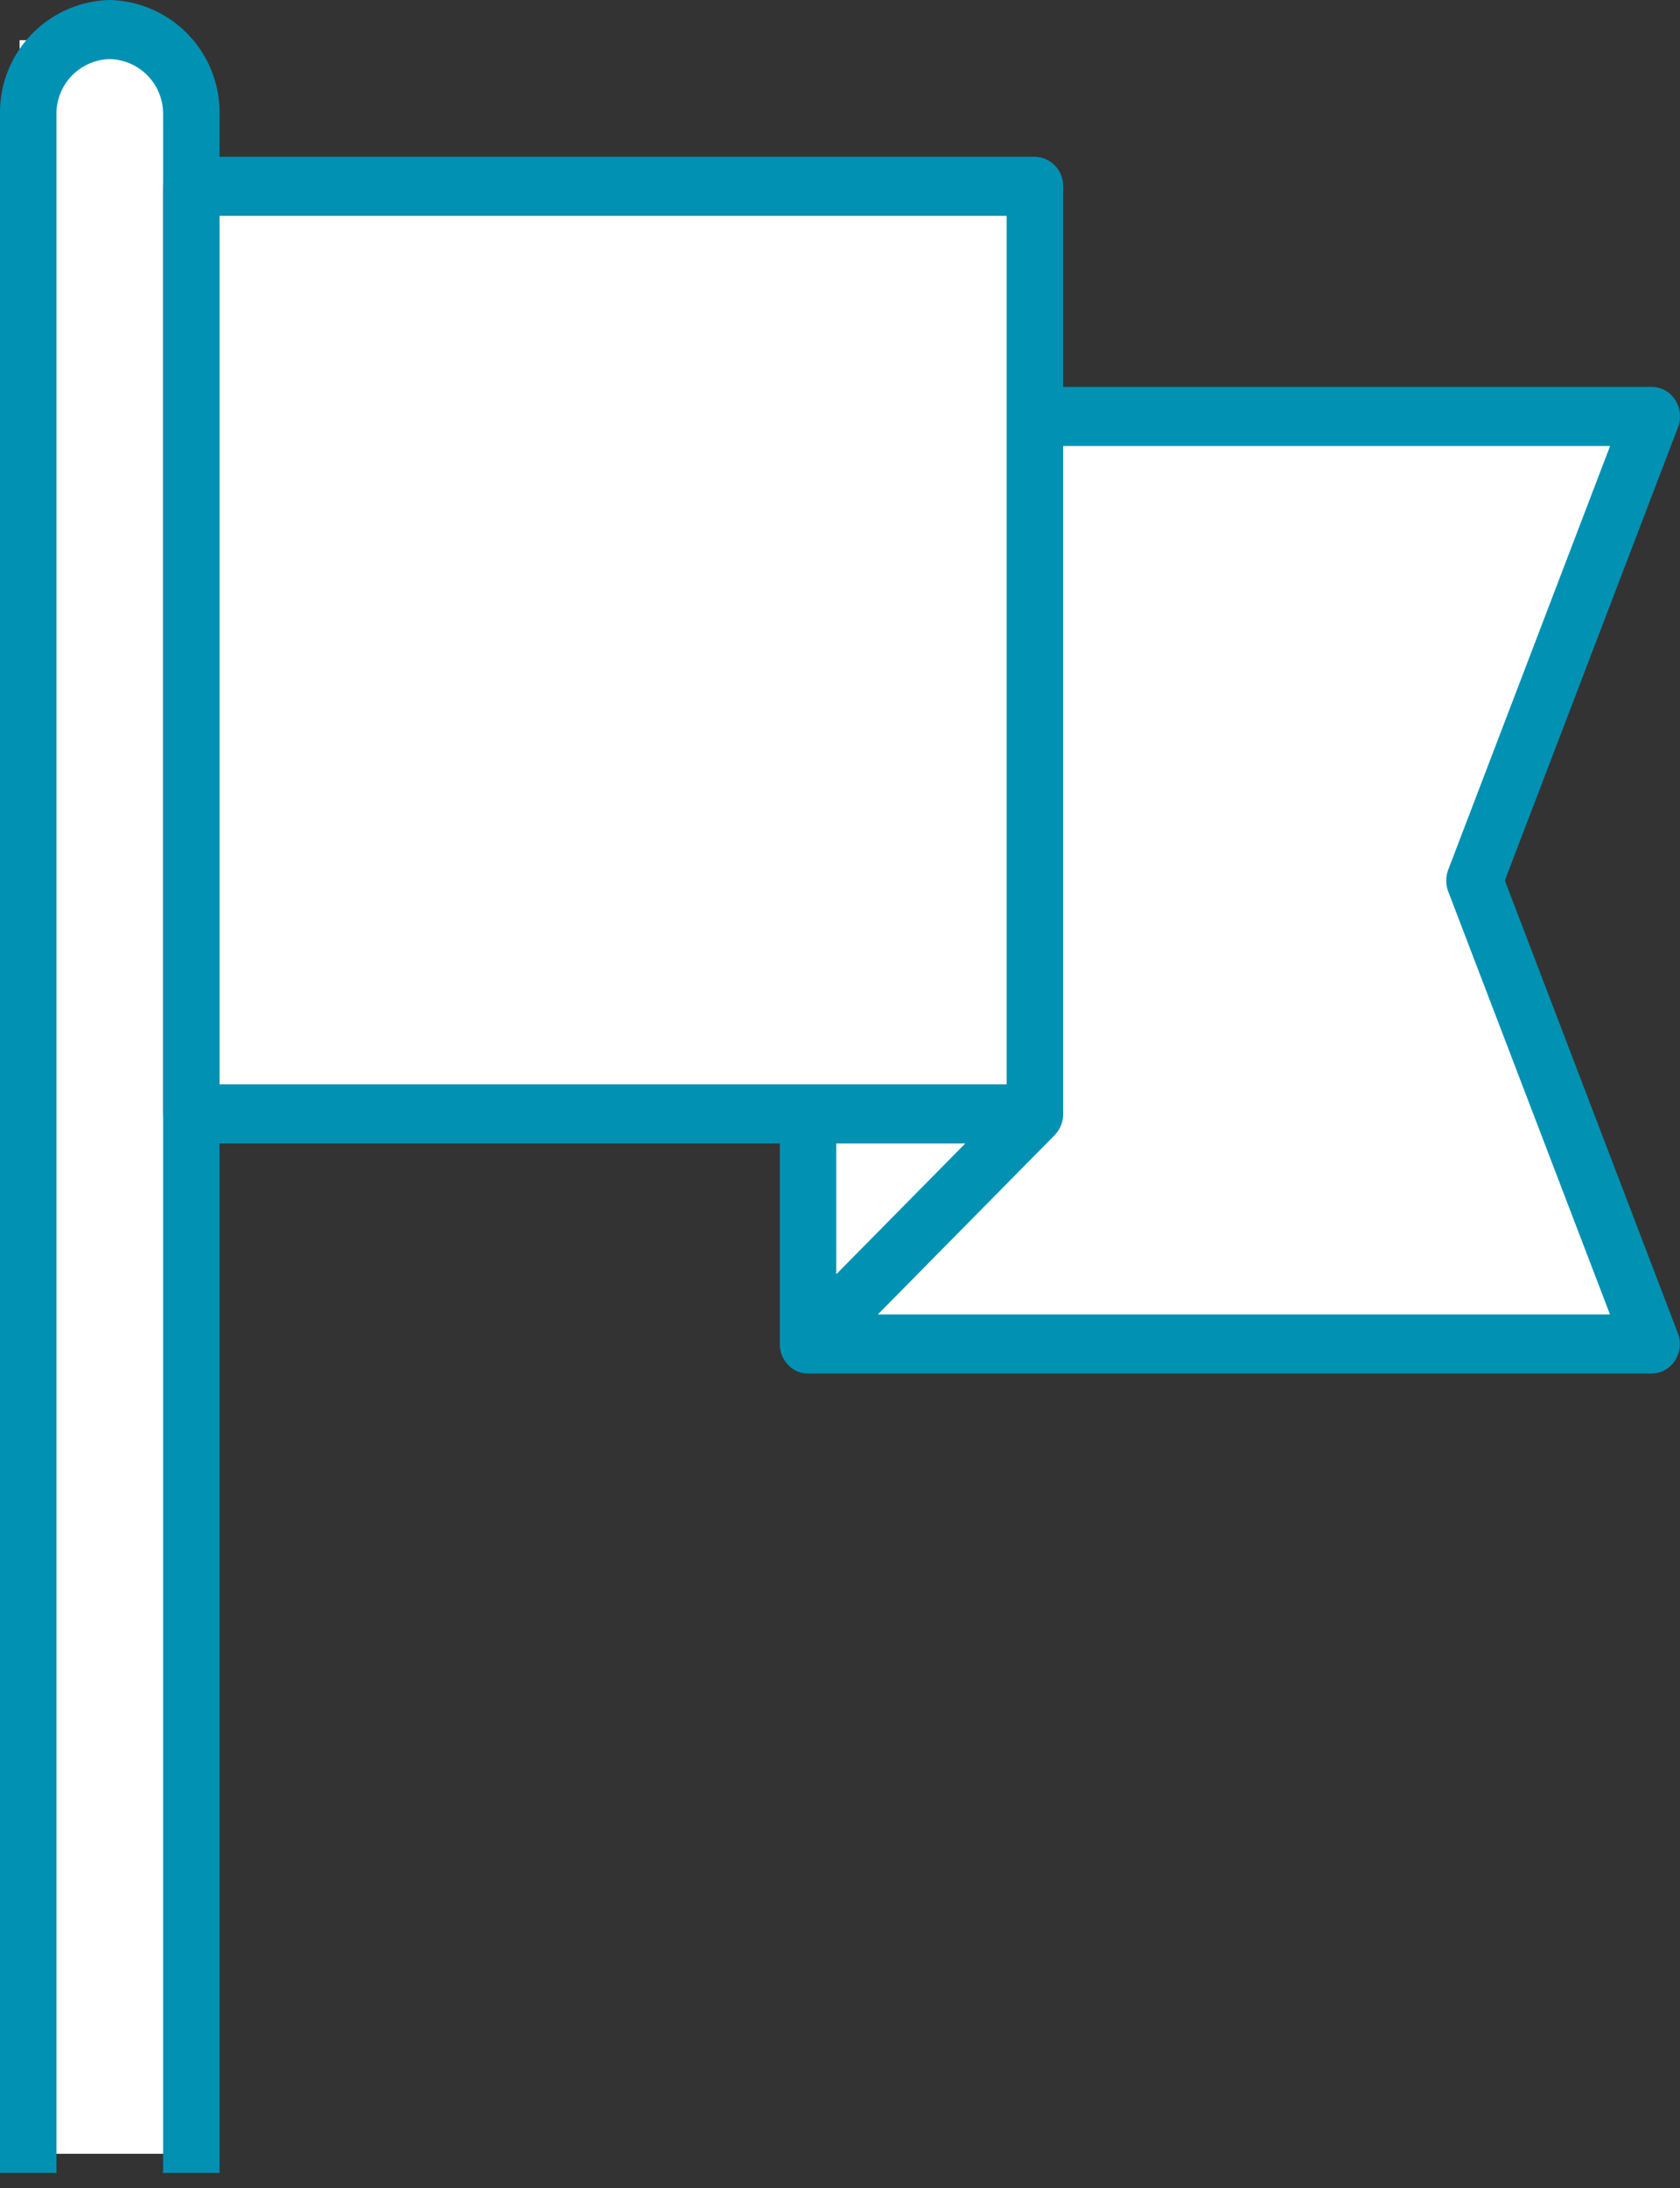
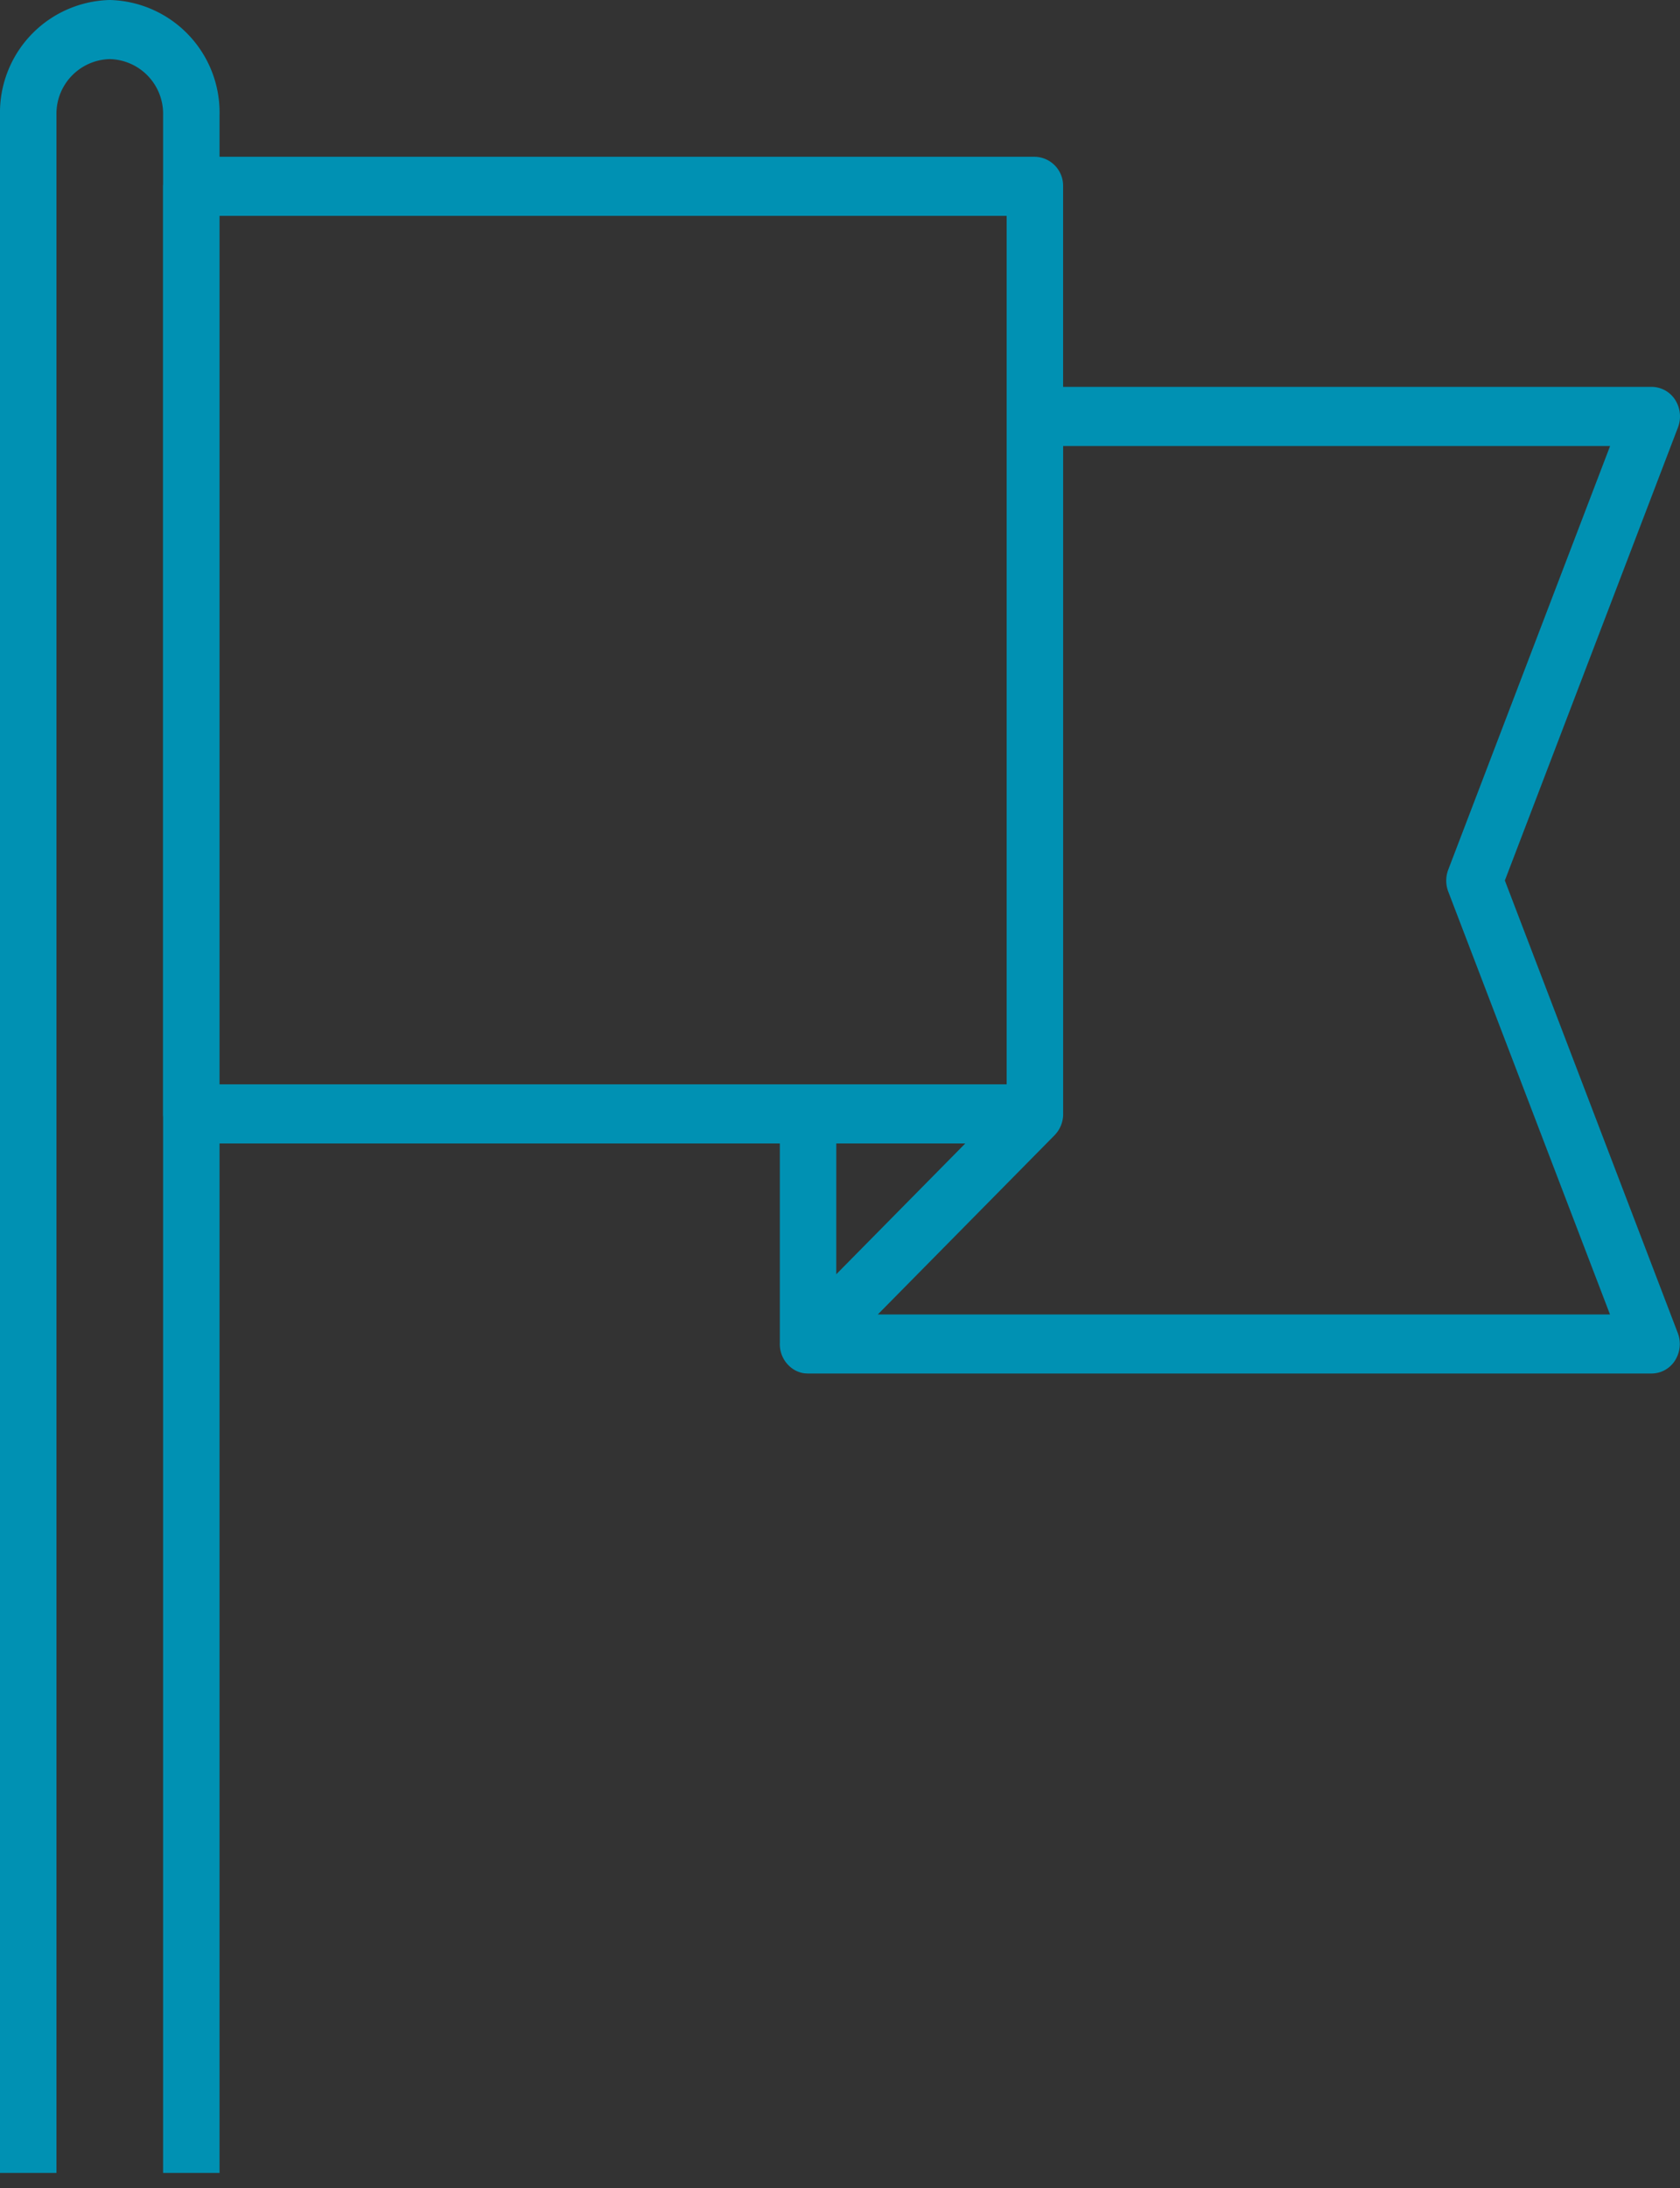
<svg xmlns="http://www.w3.org/2000/svg" id="ico-our_mission" width="96" height="125" viewBox="0 0 96 125">
  <rect x="0" y="0" width="96" height="125" fill="#333333" stroke="none" />
  <defs>
    <clipPath id="clip-path">
      <rect id="Rectangle_5113" data-name="Rectangle 5113" width="96" height="125" fill="none" />
    </clipPath>
  </defs>
  <g id="Group_4694" data-name="Group 4694">
-     <rect id="Rectangle_5111" data-name="Rectangle 5111" width="8.876" height="120.74" transform="translate(1.12 2.297)" fill="#fff" />
-     <path id="Path_9588" data-name="Path 9588" d="M230.731,145.159H183.795V91.836h46.936l-9,26.53Z" transform="translate(-136.793 -67.976)" fill="#fff" />
-     <rect id="Rectangle_5112" data-name="Rectangle 5112" width="48.701" height="53.566" transform="translate(10.463 9.772)" fill="#fff" />
    <g id="Group_4693" data-name="Group 4693">
      <g id="Group_4692" data-name="Group 4692" clip-path="url(#clip-path)">
        <path id="Path_9589" data-name="Path 9589" d="M85.992,50.3l9.892-25.884a1.759,1.759,0,0,0-.161-1.575,1.6,1.6,0,0,0-1.337-.74H60.749V10.644a1.654,1.654,0,0,0-1.613-1.688H12.546V6.564A6.431,6.431,0,0,0,6.273,0,6.431,6.431,0,0,0,0,6.564V124.133H3.226V6.564A3.123,3.123,0,0,1,6.273,3.376,3.123,3.123,0,0,1,9.32,6.564v3.92c0,.053-.008.106-.008.159V63.632c0,.054,0,.107.008.172v60.329h3.226V65.32H44.562V76.706a1.725,1.725,0,0,0,.277,1.019c.027.041.055.082.085.119l.056.067a.609.609,0,0,0,.046.051l.041.041a1.569,1.569,0,0,0,.783.43c.043.009.086.015.13.021l.032,0a1.614,1.614,0,0,0,.163.009h48.2a1.588,1.588,0,0,0,1.337-.739,1.763,1.763,0,0,0,.161-1.576ZM12.546,12.332H57.523V61.944H12.546ZM47.788,65.32H55.16l-7.373,7.473Zm2.371,9.771,10.1-10.237a1.736,1.736,0,0,0,.492-1.288V25.48H92.005l-9.247,24.2a1.751,1.751,0,0,0,0,1.254L92,75.091Z" transform="translate(0 0)" fill="#0091b3" />
      </g>
    </g>
  </g>
</svg>